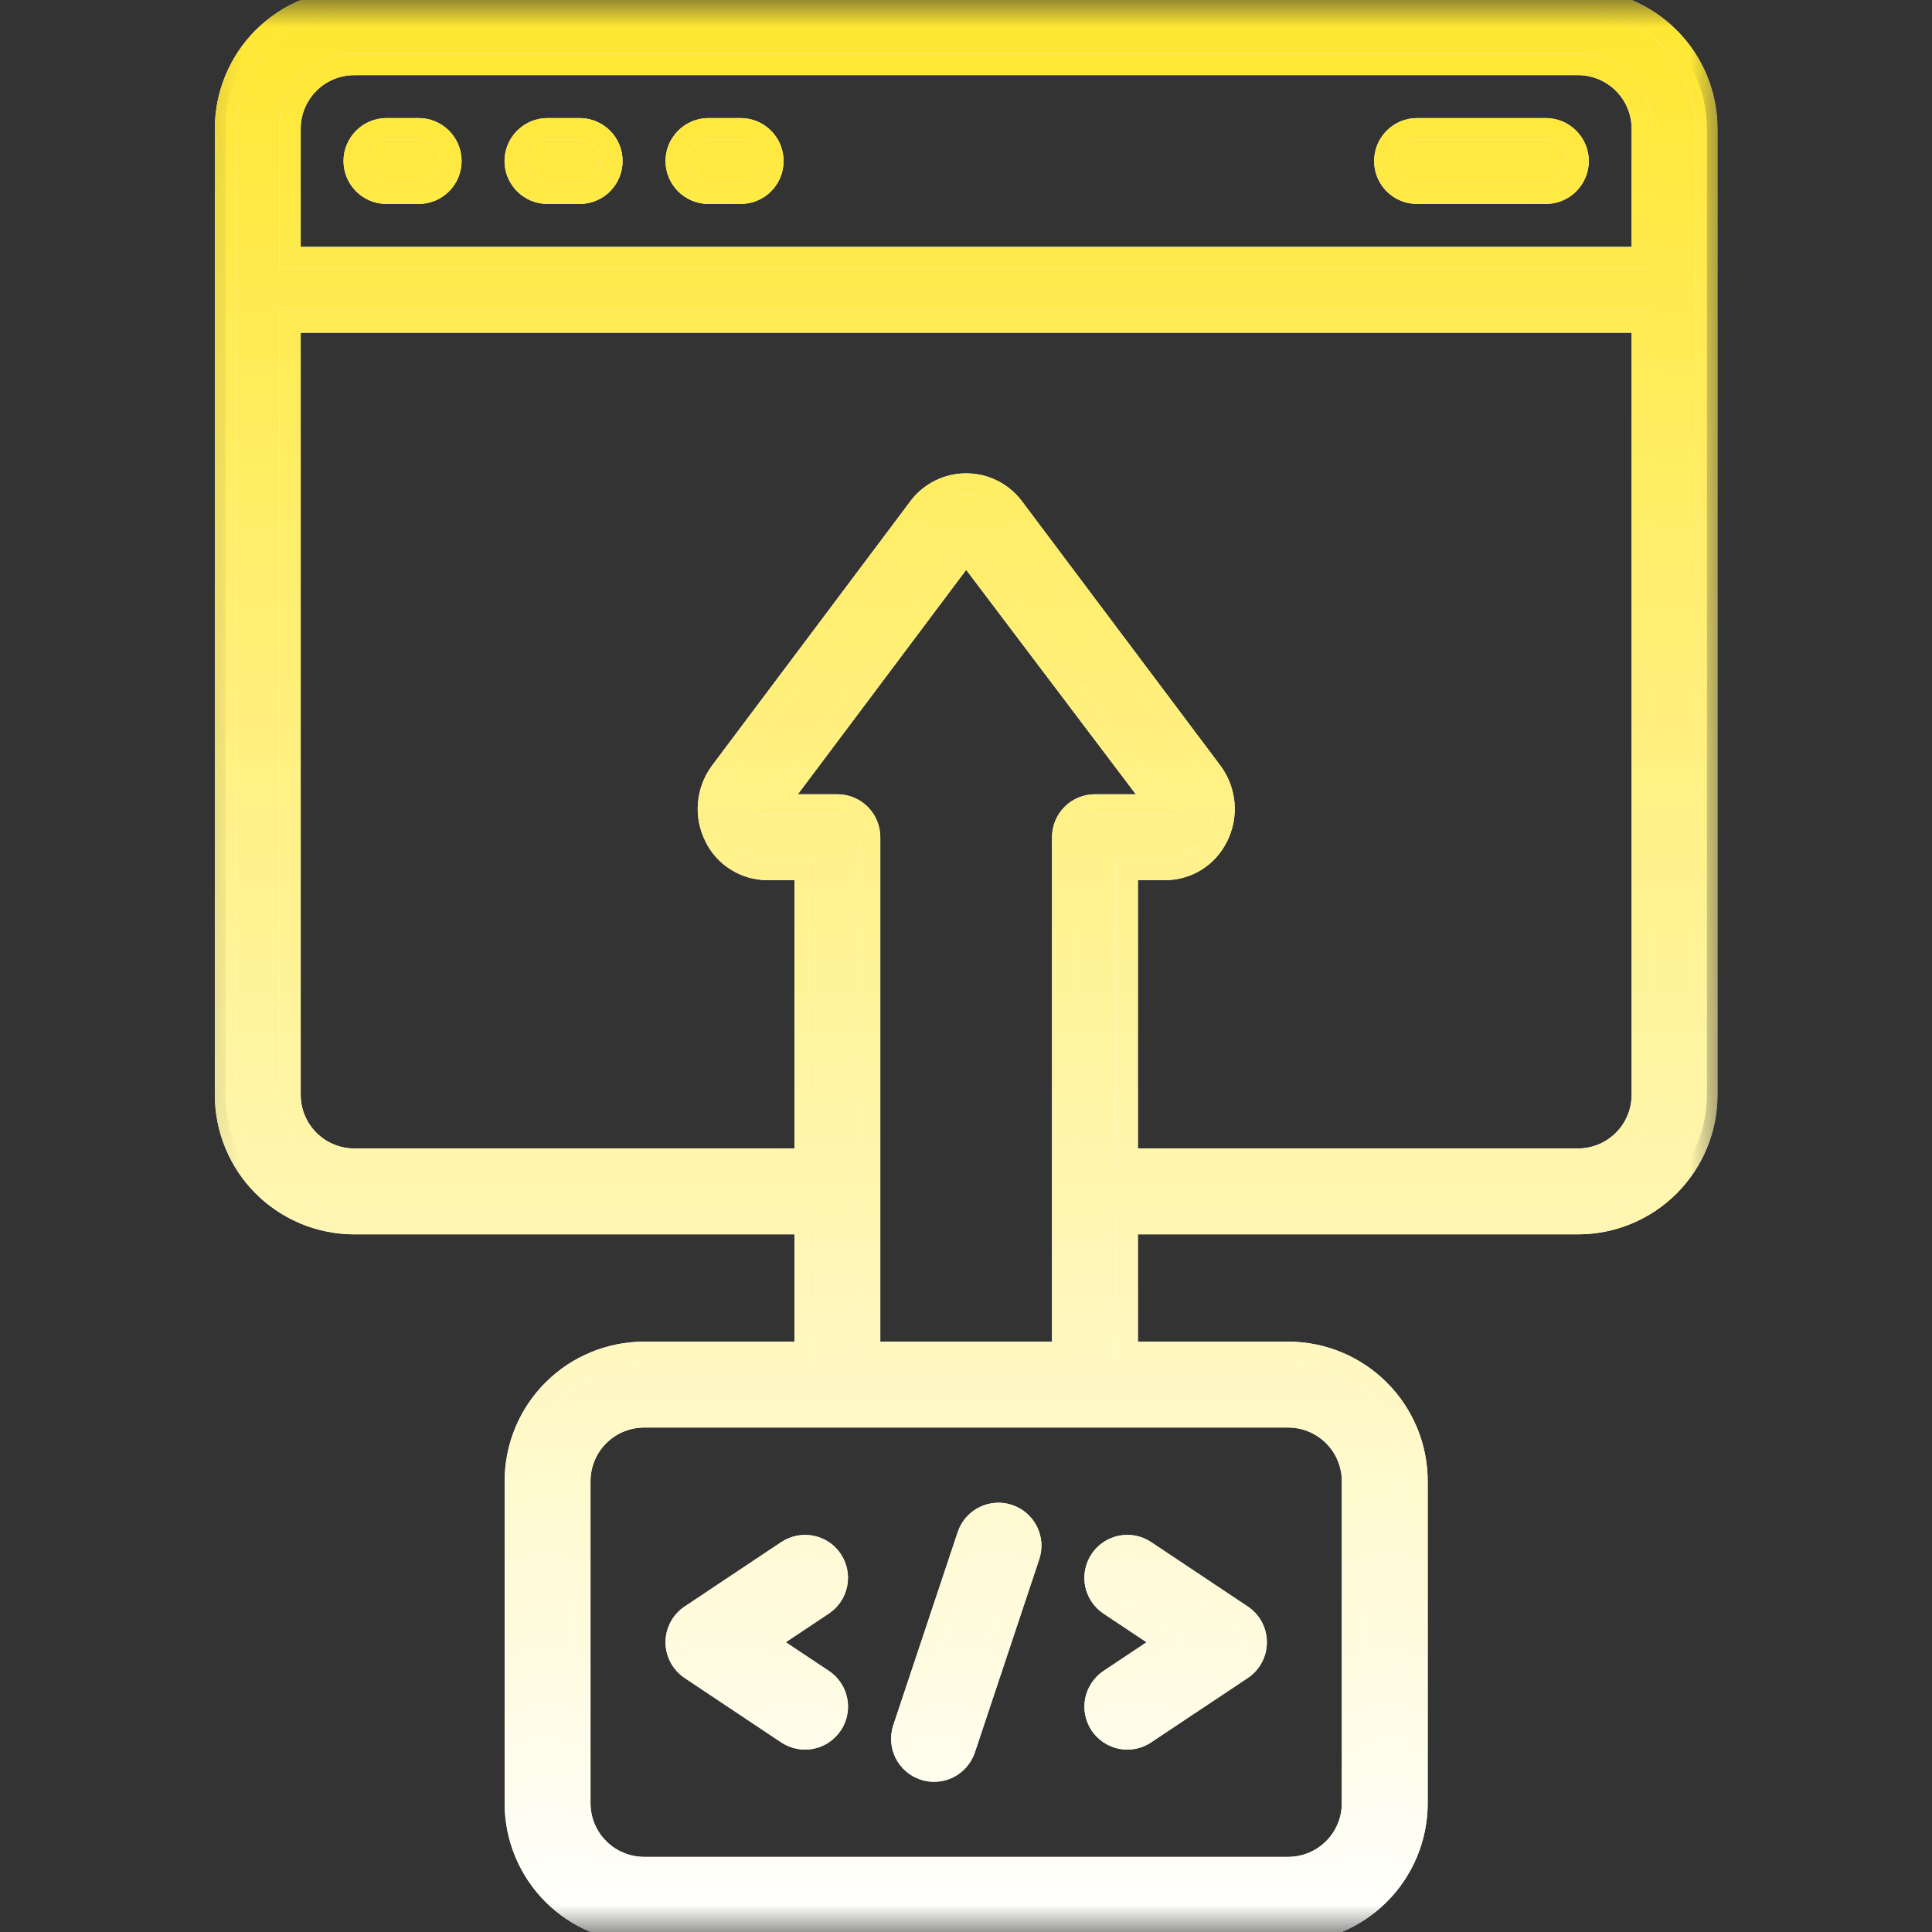
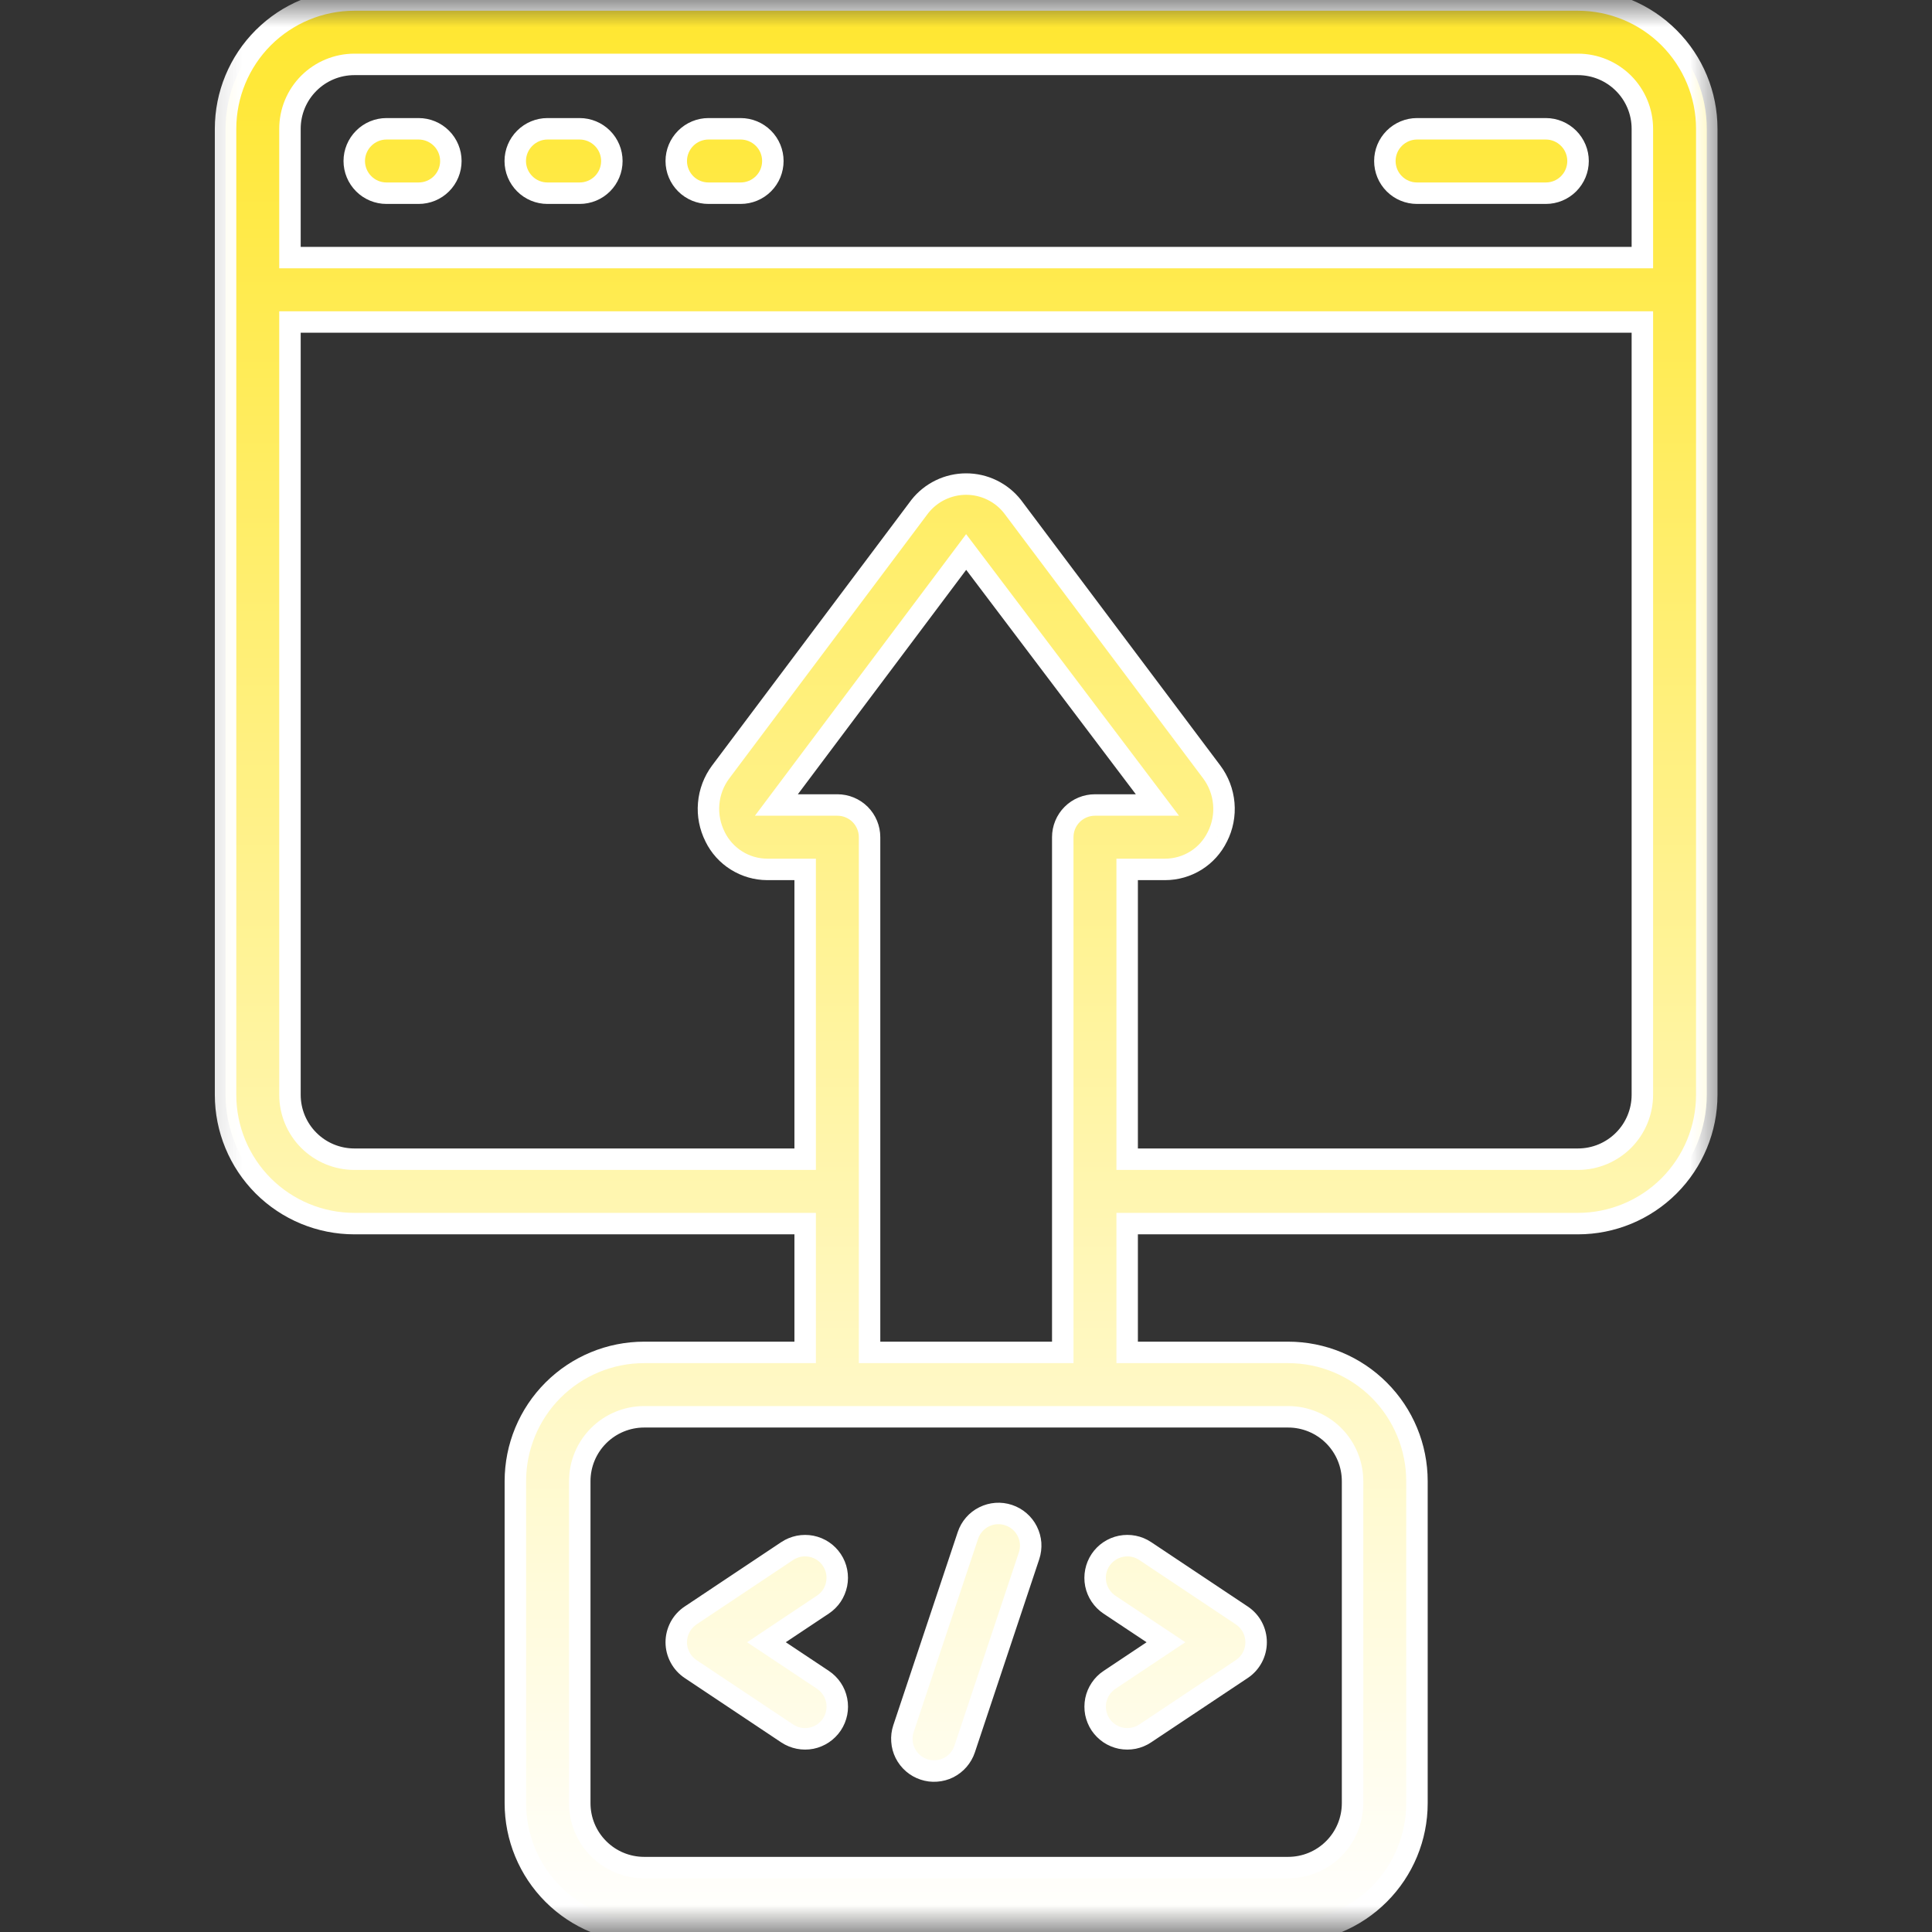
<svg xmlns="http://www.w3.org/2000/svg" width="36" height="36" viewBox="0 0 36 36" fill="none">
  <rect x="0" y="0" width="36" height="36" fill="#333333" stroke="none" />
  <g clip-path="url(#clip0_643_168)">
    <mask id="mask0_643_168" style="mask-type:luminance" maskUnits="userSpaceOnUse" x="0" y="0" width="36" height="36">
      <path d="M36 0H0V36H36V0Z" fill="white" />
    </mask>
    <g mask="url(#mask0_643_168)">
-       <path fill-rule="evenodd" clip-rule="evenodd" d="M31.1 22.097C30.65 22.547 30.04 22.8 29.403 22.8H21.003V25.2H24.003C24.64 25.2 25.25 25.453 25.7 25.903C26.15 26.353 26.403 26.963 26.403 27.6V33.6C26.403 34.236 26.15 34.847 25.7 35.297C25.25 35.747 24.64 36 24.003 36H12.003C11.367 36 10.756 35.747 10.306 35.297C9.856 34.847 9.603 34.236 9.603 33.6V27.6C9.603 26.963 9.856 26.353 10.306 25.903C10.756 25.453 11.367 25.2 12.003 25.2H15.003V22.8H6.603C5.967 22.8 5.356 22.547 4.906 22.097C4.456 21.647 4.203 21.037 4.203 20.4V2.4C4.203 1.763 4.456 1.153 4.906 0.703C5.356 0.253 5.967 0 6.603 0H29.403C30.04 0 30.65 0.253 31.1 0.703C31.55 1.153 31.803 1.763 31.803 2.4V20.4C31.803 21.037 31.55 21.647 31.1 22.097ZM29.403 1.2H6.603C6.285 1.2 5.98 1.326 5.755 1.551C5.53 1.777 5.403 2.082 5.403 2.4V4.8H30.603V2.4C30.603 2.082 30.477 1.777 30.252 1.551C30.027 1.326 29.721 1.2 29.403 1.2ZM5.755 21.248C5.98 21.474 6.285 21.6 6.603 21.6H15.003V16.2H14.295C14.093 16.199 13.896 16.142 13.724 16.035C13.553 15.928 13.415 15.775 13.326 15.594C13.229 15.403 13.187 15.188 13.205 14.975C13.223 14.761 13.301 14.557 13.429 14.385L17.14 9.438C17.243 9.308 17.374 9.202 17.523 9.13C17.673 9.057 17.837 9.02 18.003 9.02C18.169 9.02 18.333 9.057 18.483 9.13C18.632 9.202 18.764 9.308 18.866 9.438L22.578 14.383C22.707 14.555 22.785 14.759 22.804 14.973C22.822 15.187 22.78 15.402 22.683 15.594C22.594 15.776 22.455 15.929 22.284 16.036C22.112 16.143 21.913 16.2 21.711 16.2H21.003V21.6H29.403C29.721 21.6 30.027 21.474 30.252 21.248C30.477 21.023 30.603 20.718 30.603 20.4V6H5.403V20.4C5.403 20.718 5.53 21.023 5.755 21.248ZM25.203 33.6V27.6C25.203 27.282 25.077 26.977 24.852 26.752C24.627 26.526 24.321 26.4 24.003 26.4H12.003C11.685 26.4 11.38 26.526 11.155 26.752C10.93 26.977 10.803 27.282 10.803 27.6V33.6C10.803 33.918 10.93 34.224 11.155 34.449C11.38 34.674 11.685 34.8 12.003 34.8H24.003C24.321 34.8 24.627 34.674 24.852 34.449C25.077 34.224 25.203 33.918 25.203 33.6ZM16.027 15.176C16.14 15.288 16.203 15.441 16.203 15.6V25.2H19.803V15.6C19.803 15.441 19.866 15.288 19.979 15.176C20.091 15.063 20.244 15 20.403 15H21.567L18.003 10.286L14.467 15H15.603C15.762 15 15.915 15.063 16.027 15.176ZM15.335 28.902C15.401 28.946 15.457 29.002 15.501 29.068C15.545 29.134 15.575 29.207 15.59 29.285C15.605 29.362 15.605 29.442 15.589 29.519C15.574 29.596 15.543 29.669 15.499 29.735C15.455 29.8 15.399 29.857 15.333 29.9L14.282 30.601L15.335 31.302C15.467 31.39 15.559 31.527 15.59 31.683C15.621 31.839 15.589 32.002 15.501 32.134C15.413 32.266 15.275 32.358 15.119 32.389C14.963 32.42 14.801 32.388 14.669 32.3L12.869 31.1C12.787 31.045 12.719 30.971 12.672 30.884C12.626 30.797 12.602 30.7 12.602 30.601C12.602 30.502 12.626 30.405 12.672 30.318C12.719 30.231 12.787 30.157 12.869 30.102L14.669 28.902C14.734 28.858 14.808 28.828 14.885 28.812C14.962 28.797 15.042 28.797 15.119 28.812C15.197 28.828 15.27 28.858 15.335 28.902ZM20.507 32.134C20.551 32.199 20.607 32.256 20.673 32.3C20.738 32.343 20.811 32.374 20.889 32.389C20.966 32.405 21.046 32.405 21.123 32.389C21.2 32.374 21.274 32.344 21.339 32.3L23.139 31.1C23.221 31.045 23.289 30.971 23.335 30.884C23.382 30.797 23.407 30.7 23.407 30.601C23.407 30.502 23.382 30.405 23.335 30.318C23.289 30.231 23.221 30.157 23.139 30.102L21.339 28.902C21.207 28.813 21.045 28.781 20.889 28.812C20.733 28.844 20.595 28.936 20.507 29.068C20.419 29.2 20.387 29.362 20.418 29.518C20.449 29.674 20.541 29.812 20.673 29.9L21.726 30.601L20.675 31.302C20.609 31.345 20.553 31.401 20.509 31.467C20.465 31.532 20.434 31.606 20.419 31.683C20.403 31.76 20.403 31.84 20.418 31.917C20.433 31.995 20.463 32.068 20.507 32.134ZM18.336 28.265C18.478 28.193 18.643 28.182 18.794 28.232C18.869 28.256 18.938 28.296 18.998 28.347C19.057 28.399 19.106 28.462 19.142 28.532C19.177 28.602 19.198 28.679 19.204 28.758C19.21 28.836 19.2 28.915 19.175 28.99L17.975 32.59C17.951 32.665 17.911 32.734 17.859 32.794C17.808 32.853 17.745 32.902 17.674 32.938C17.604 32.973 17.527 32.994 17.448 33C17.37 33.005 17.291 32.995 17.216 32.971C17.141 32.946 17.072 32.906 17.012 32.855C16.953 32.803 16.904 32.74 16.868 32.67C16.833 32.599 16.812 32.522 16.806 32.444C16.801 32.365 16.811 32.286 16.835 32.211L18.035 28.611C18.086 28.46 18.194 28.336 18.336 28.265ZM7.202 3.6H7.802C7.961 3.6 8.113 3.537 8.226 3.425C8.338 3.312 8.402 3.16 8.402 3C8.402 2.841 8.338 2.689 8.226 2.576C8.113 2.464 7.961 2.4 7.802 2.4H7.202C7.042 2.4 6.89 2.464 6.777 2.576C6.665 2.689 6.602 2.841 6.602 3C6.602 3.16 6.665 3.312 6.777 3.425C6.89 3.537 7.042 3.6 7.202 3.6ZM10.802 3.6H10.202C10.042 3.6 9.89 3.537 9.777 3.425C9.665 3.312 9.602 3.16 9.602 3C9.602 2.841 9.665 2.689 9.777 2.576C9.89 2.464 10.042 2.4 10.202 2.4H10.802C10.961 2.4 11.113 2.464 11.226 2.576C11.338 2.689 11.402 2.841 11.402 3C11.402 3.16 11.338 3.312 11.226 3.425C11.113 3.537 10.961 3.6 10.802 3.6ZM13.202 3.6H13.802C13.961 3.6 14.113 3.537 14.226 3.425C14.338 3.312 14.402 3.16 14.402 3C14.402 2.841 14.338 2.689 14.226 2.576C14.113 2.464 13.961 2.4 13.802 2.4H13.202C13.042 2.4 12.89 2.464 12.777 2.576C12.665 2.689 12.602 2.841 12.602 3C12.602 3.16 12.665 3.312 12.777 3.425C12.89 3.537 13.042 3.6 13.202 3.6ZM28.805 3.6H26.405C26.246 3.6 26.093 3.537 25.98 3.425C25.868 3.312 25.805 3.16 25.805 3C25.805 2.841 25.868 2.689 25.98 2.576C26.093 2.464 26.246 2.4 26.405 2.4H28.805C28.964 2.4 29.116 2.464 29.229 2.576C29.341 2.689 29.405 2.841 29.405 3C29.405 3.16 29.341 3.312 29.229 3.425C29.116 3.537 28.964 3.6 28.805 3.6Z" fill="white" />
      <path fill-rule="evenodd" clip-rule="evenodd" d="M31.1 22.097C30.65 22.547 30.04 22.8 29.403 22.8H21.003V25.2H24.003C24.64 25.2 25.25 25.453 25.7 25.903C26.15 26.353 26.403 26.963 26.403 27.6V33.6C26.403 34.236 26.15 34.847 25.7 35.297C25.25 35.747 24.64 36 24.003 36H12.003C11.367 36 10.756 35.747 10.306 35.297C9.856 34.847 9.603 34.236 9.603 33.6V27.6C9.603 26.963 9.856 26.353 10.306 25.903C10.756 25.453 11.367 25.2 12.003 25.2H15.003V22.8H6.603C5.967 22.8 5.356 22.547 4.906 22.097C4.456 21.647 4.203 21.037 4.203 20.4V2.4C4.203 1.763 4.456 1.153 4.906 0.703C5.356 0.253 5.967 0 6.603 0H29.403C30.04 0 30.65 0.253 31.1 0.703C31.55 1.153 31.803 1.763 31.803 2.4V20.4C31.803 21.037 31.55 21.647 31.1 22.097ZM29.403 1.2H6.603C6.285 1.2 5.98 1.326 5.755 1.551C5.53 1.777 5.403 2.082 5.403 2.4V4.8H30.603V2.4C30.603 2.082 30.477 1.777 30.252 1.551C30.027 1.326 29.721 1.2 29.403 1.2ZM5.755 21.248C5.98 21.474 6.285 21.6 6.603 21.6H15.003V16.2H14.295C14.093 16.199 13.896 16.142 13.724 16.035C13.553 15.928 13.415 15.775 13.326 15.594C13.229 15.403 13.187 15.188 13.205 14.975C13.223 14.761 13.301 14.557 13.429 14.385L17.14 9.438C17.243 9.308 17.374 9.202 17.523 9.13C17.673 9.057 17.837 9.02 18.003 9.02C18.169 9.02 18.333 9.057 18.483 9.13C18.632 9.202 18.764 9.308 18.866 9.438L22.578 14.383C22.707 14.555 22.785 14.759 22.804 14.973C22.822 15.187 22.78 15.402 22.683 15.594C22.594 15.776 22.455 15.929 22.284 16.036C22.112 16.143 21.913 16.2 21.711 16.2H21.003V21.6H29.403C29.721 21.6 30.027 21.474 30.252 21.248C30.477 21.023 30.603 20.718 30.603 20.4V6H5.403V20.4C5.403 20.718 5.53 21.023 5.755 21.248ZM25.203 33.6V27.6C25.203 27.282 25.077 26.977 24.852 26.752C24.627 26.526 24.321 26.4 24.003 26.4H12.003C11.685 26.4 11.38 26.526 11.155 26.752C10.93 26.977 10.803 27.282 10.803 27.6V33.6C10.803 33.918 10.93 34.224 11.155 34.449C11.38 34.674 11.685 34.8 12.003 34.8H24.003C24.321 34.8 24.627 34.674 24.852 34.449C25.077 34.224 25.203 33.918 25.203 33.6ZM16.027 15.176C16.14 15.288 16.203 15.441 16.203 15.6V25.2H19.803V15.6C19.803 15.441 19.866 15.288 19.979 15.176C20.091 15.063 20.244 15 20.403 15H21.567L18.003 10.286L14.467 15H15.603C15.762 15 15.915 15.063 16.027 15.176ZM15.335 28.902C15.401 28.946 15.457 29.002 15.501 29.068C15.545 29.134 15.575 29.207 15.59 29.285C15.605 29.362 15.605 29.442 15.589 29.519C15.574 29.596 15.543 29.669 15.499 29.735C15.455 29.8 15.399 29.857 15.333 29.9L14.282 30.601L15.335 31.302C15.467 31.39 15.559 31.527 15.59 31.683C15.621 31.839 15.589 32.002 15.501 32.134C15.413 32.266 15.275 32.358 15.119 32.389C14.963 32.42 14.801 32.388 14.669 32.3L12.869 31.1C12.787 31.045 12.719 30.971 12.672 30.884C12.626 30.797 12.602 30.7 12.602 30.601C12.602 30.502 12.626 30.405 12.672 30.318C12.719 30.231 12.787 30.157 12.869 30.102L14.669 28.902C14.734 28.858 14.808 28.828 14.885 28.812C14.962 28.797 15.042 28.797 15.119 28.812C15.197 28.828 15.27 28.858 15.335 28.902ZM20.507 32.134C20.551 32.199 20.607 32.256 20.673 32.3C20.738 32.343 20.811 32.374 20.889 32.389C20.966 32.405 21.046 32.405 21.123 32.389C21.2 32.374 21.274 32.344 21.339 32.3L23.139 31.1C23.221 31.045 23.289 30.971 23.335 30.884C23.382 30.797 23.407 30.7 23.407 30.601C23.407 30.502 23.382 30.405 23.335 30.318C23.289 30.231 23.221 30.157 23.139 30.102L21.339 28.902C21.207 28.813 21.045 28.781 20.889 28.812C20.733 28.844 20.595 28.936 20.507 29.068C20.419 29.2 20.387 29.362 20.418 29.518C20.449 29.674 20.541 29.812 20.673 29.9L21.726 30.601L20.675 31.302C20.609 31.345 20.553 31.401 20.509 31.467C20.465 31.532 20.434 31.606 20.419 31.683C20.403 31.76 20.403 31.84 20.418 31.917C20.433 31.995 20.463 32.068 20.507 32.134ZM18.336 28.265C18.478 28.193 18.643 28.182 18.794 28.232C18.869 28.256 18.938 28.296 18.998 28.347C19.057 28.399 19.106 28.462 19.142 28.532C19.177 28.602 19.198 28.679 19.204 28.758C19.21 28.836 19.2 28.915 19.175 28.99L17.975 32.59C17.951 32.665 17.911 32.734 17.859 32.794C17.808 32.853 17.745 32.902 17.674 32.938C17.604 32.973 17.527 32.994 17.448 33C17.37 33.005 17.291 32.995 17.216 32.971C17.141 32.946 17.072 32.906 17.012 32.855C16.953 32.803 16.904 32.74 16.868 32.67C16.833 32.599 16.812 32.522 16.806 32.444C16.801 32.365 16.811 32.286 16.835 32.211L18.035 28.611C18.086 28.46 18.194 28.336 18.336 28.265ZM7.202 3.6H7.802C7.961 3.6 8.113 3.537 8.226 3.425C8.338 3.312 8.402 3.16 8.402 3C8.402 2.841 8.338 2.689 8.226 2.576C8.113 2.464 7.961 2.4 7.802 2.4H7.202C7.042 2.4 6.89 2.464 6.777 2.576C6.665 2.689 6.602 2.841 6.602 3C6.602 3.16 6.665 3.312 6.777 3.425C6.89 3.537 7.042 3.6 7.202 3.6ZM10.802 3.6H10.202C10.042 3.6 9.89 3.537 9.777 3.425C9.665 3.312 9.602 3.16 9.602 3C9.602 2.841 9.665 2.689 9.777 2.576C9.89 2.464 10.042 2.4 10.202 2.4H10.802C10.961 2.4 11.113 2.464 11.226 2.576C11.338 2.689 11.402 2.841 11.402 3C11.402 3.16 11.338 3.312 11.226 3.425C11.113 3.537 10.961 3.6 10.802 3.6ZM13.202 3.6H13.802C13.961 3.6 14.113 3.537 14.226 3.425C14.338 3.312 14.402 3.16 14.402 3C14.402 2.841 14.338 2.689 14.226 2.576C14.113 2.464 13.961 2.4 13.802 2.4H13.202C13.042 2.4 12.89 2.464 12.777 2.576C12.665 2.689 12.602 2.841 12.602 3C12.602 3.16 12.665 3.312 12.777 3.425C12.89 3.537 13.042 3.6 13.202 3.6ZM28.805 3.6H26.405C26.246 3.6 26.093 3.537 25.98 3.425C25.868 3.312 25.805 3.16 25.805 3C25.805 2.841 25.868 2.689 25.98 2.576C26.093 2.464 26.246 2.4 26.405 2.4H28.805C28.964 2.4 29.116 2.464 29.229 2.576C29.341 2.689 29.405 2.841 29.405 3C29.405 3.16 29.341 3.312 29.229 3.425C29.116 3.537 28.964 3.6 28.805 3.6Z" fill="url(#paint0_linear_643_168)" />
      <mask id="mask1_643_168" style="mask-type:luminance" maskUnits="userSpaceOnUse" x="3" y="-1" width="30" height="38">
        <path d="M32.203 -1H3.203V37H32.203V-1Z" fill="white" />
        <path fill-rule="evenodd" clip-rule="evenodd" d="M31.1 22.097C30.65 22.547 30.04 22.8 29.403 22.8H21.003V25.2H24.003C24.64 25.2 25.25 25.453 25.7 25.903C26.15 26.353 26.403 26.963 26.403 27.6V33.6C26.403 34.236 26.15 34.847 25.7 35.297C25.25 35.747 24.64 36 24.003 36H12.003C11.367 36 10.756 35.747 10.306 35.297C9.856 34.847 9.603 34.236 9.603 33.6V27.6C9.603 26.963 9.856 26.353 10.306 25.903C10.756 25.453 11.367 25.2 12.003 25.2H15.003V22.8H6.603C5.967 22.8 5.356 22.547 4.906 22.097C4.456 21.647 4.203 21.037 4.203 20.4V2.4C4.203 1.763 4.456 1.153 4.906 0.703C5.356 0.253 5.967 0 6.603 0H29.403C30.04 0 30.65 0.253 31.1 0.703C31.55 1.153 31.803 1.763 31.803 2.4V20.4C31.803 21.037 31.55 21.647 31.1 22.097ZM29.403 1.2H6.603C6.285 1.2 5.98 1.326 5.755 1.551C5.53 1.777 5.403 2.082 5.403 2.4V4.8H30.603V2.4C30.603 2.082 30.477 1.777 30.252 1.551C30.027 1.326 29.721 1.2 29.403 1.2ZM5.755 21.248C5.98 21.474 6.285 21.6 6.603 21.6H15.003V16.2H14.295C14.093 16.199 13.896 16.142 13.724 16.035C13.553 15.928 13.415 15.775 13.326 15.594C13.229 15.403 13.187 15.188 13.205 14.975C13.223 14.761 13.301 14.557 13.429 14.385L17.14 9.438C17.243 9.308 17.374 9.202 17.523 9.13C17.673 9.057 17.837 9.02 18.003 9.02C18.169 9.02 18.333 9.057 18.483 9.13C18.632 9.202 18.764 9.308 18.866 9.438L22.578 14.383C22.707 14.555 22.785 14.759 22.804 14.973C22.822 15.187 22.78 15.402 22.683 15.594C22.594 15.776 22.455 15.929 22.284 16.036C22.112 16.143 21.913 16.2 21.711 16.2H21.003V21.6H29.403C29.721 21.6 30.027 21.474 30.252 21.248C30.477 21.023 30.603 20.718 30.603 20.4V6H5.403V20.4C5.403 20.718 5.53 21.023 5.755 21.248ZM25.203 33.6V27.6C25.203 27.282 25.077 26.977 24.852 26.752C24.627 26.526 24.321 26.4 24.003 26.4H12.003C11.685 26.4 11.38 26.526 11.155 26.752C10.93 26.977 10.803 27.282 10.803 27.6V33.6C10.803 33.918 10.93 34.224 11.155 34.449C11.38 34.674 11.685 34.8 12.003 34.8H24.003C24.321 34.8 24.627 34.674 24.852 34.449C25.077 34.224 25.203 33.918 25.203 33.6ZM16.027 15.176C16.14 15.288 16.203 15.441 16.203 15.6V25.2H19.803V15.6C19.803 15.441 19.866 15.288 19.979 15.176C20.091 15.063 20.244 15 20.403 15H21.567L18.003 10.286L14.467 15H15.603C15.762 15 15.915 15.063 16.027 15.176ZM15.335 28.902C15.401 28.946 15.457 29.002 15.501 29.068C15.545 29.134 15.575 29.207 15.59 29.285C15.605 29.362 15.605 29.442 15.589 29.519C15.574 29.596 15.543 29.669 15.499 29.735C15.455 29.8 15.399 29.857 15.333 29.9L14.282 30.601L15.335 31.302C15.467 31.39 15.559 31.527 15.59 31.683C15.621 31.839 15.589 32.002 15.501 32.134C15.413 32.266 15.275 32.358 15.119 32.389C14.963 32.42 14.801 32.388 14.669 32.3L12.869 31.1C12.787 31.045 12.719 30.971 12.672 30.884C12.626 30.797 12.602 30.7 12.602 30.601C12.602 30.502 12.626 30.405 12.672 30.318C12.719 30.231 12.787 30.157 12.869 30.102L14.669 28.902C14.734 28.858 14.808 28.828 14.885 28.812C14.962 28.797 15.042 28.797 15.119 28.812C15.197 28.828 15.27 28.858 15.335 28.902ZM20.507 32.134C20.551 32.199 20.607 32.256 20.673 32.3C20.738 32.343 20.811 32.374 20.889 32.389C20.966 32.405 21.046 32.405 21.123 32.389C21.2 32.374 21.274 32.344 21.339 32.3L23.139 31.1C23.221 31.045 23.289 30.971 23.335 30.884C23.382 30.797 23.407 30.7 23.407 30.601C23.407 30.502 23.382 30.405 23.335 30.318C23.289 30.231 23.221 30.157 23.139 30.102L21.339 28.902C21.207 28.813 21.045 28.781 20.889 28.812C20.733 28.844 20.595 28.936 20.507 29.068C20.419 29.2 20.387 29.362 20.418 29.518C20.449 29.674 20.541 29.812 20.673 29.9L21.726 30.601L20.675 31.302C20.609 31.345 20.553 31.401 20.509 31.467C20.465 31.532 20.434 31.606 20.419 31.683C20.403 31.76 20.403 31.84 20.418 31.917C20.433 31.995 20.463 32.068 20.507 32.134ZM18.336 28.265C18.478 28.193 18.643 28.182 18.794 28.232C18.869 28.256 18.938 28.296 18.998 28.347C19.057 28.399 19.106 28.462 19.142 28.532C19.177 28.602 19.198 28.679 19.204 28.758C19.21 28.836 19.2 28.915 19.175 28.99L17.975 32.59C17.951 32.665 17.911 32.734 17.859 32.794C17.808 32.853 17.745 32.902 17.674 32.938C17.604 32.973 17.527 32.994 17.448 33C17.37 33.005 17.291 32.995 17.216 32.971C17.141 32.946 17.072 32.906 17.012 32.855C16.953 32.803 16.904 32.74 16.868 32.67C16.833 32.599 16.812 32.522 16.806 32.444C16.801 32.365 16.811 32.286 16.835 32.211L18.035 28.611C18.086 28.46 18.194 28.336 18.336 28.265ZM7.202 3.6H7.802C7.961 3.6 8.113 3.537 8.226 3.425C8.338 3.312 8.402 3.16 8.402 3C8.402 2.841 8.338 2.689 8.226 2.576C8.113 2.464 7.961 2.4 7.802 2.4H7.202C7.042 2.4 6.89 2.464 6.777 2.576C6.665 2.689 6.602 2.841 6.602 3C6.602 3.16 6.665 3.312 6.777 3.425C6.89 3.537 7.042 3.6 7.202 3.6ZM10.802 3.6H10.202C10.042 3.6 9.89 3.537 9.777 3.425C9.665 3.312 9.602 3.16 9.602 3C9.602 2.841 9.665 2.689 9.777 2.576C9.89 2.464 10.042 2.4 10.202 2.4H10.802C10.961 2.4 11.113 2.464 11.226 2.576C11.338 2.689 11.402 2.841 11.402 3C11.402 3.16 11.338 3.312 11.226 3.425C11.113 3.537 10.961 3.6 10.802 3.6ZM13.202 3.6H13.802C13.961 3.6 14.113 3.537 14.226 3.425C14.338 3.312 14.402 3.16 14.402 3C14.402 2.841 14.338 2.689 14.226 2.576C14.113 2.464 13.961 2.4 13.802 2.4H13.202C13.042 2.4 12.89 2.464 12.777 2.576C12.665 2.689 12.602 2.841 12.602 3C12.602 3.16 12.665 3.312 12.777 3.425C12.89 3.537 13.042 3.6 13.202 3.6ZM28.805 3.6H26.405C26.246 3.6 26.093 3.537 25.98 3.425C25.868 3.312 25.805 3.16 25.805 3C25.805 2.841 25.868 2.689 25.98 2.576C26.093 2.464 26.246 2.4 26.405 2.4H28.805C28.964 2.4 29.116 2.464 29.229 2.576C29.341 2.689 29.405 2.841 29.405 3C29.405 3.16 29.341 3.312 29.229 3.425C29.116 3.537 28.964 3.6 28.805 3.6Z" fill="black" />
      </mask>
      <g mask="url(#mask1_643_168)">
        <path d="M21.003 22.8V22.6H20.803V22.8H21.003ZM21.003 25.2H20.803V25.4H21.003V25.2ZM15.003 25.2V25.4H15.203V25.2H15.003ZM15.003 22.8H15.203V22.6H15.003V22.8ZM5.403 4.8H5.203V5H5.403V4.8ZM30.603 4.8V5H30.803V4.8H30.603ZM15.003 21.6V21.8H15.203V21.6H15.003ZM15.003 16.2H15.203V16H15.003V16.2ZM13.326 15.594L13.505 15.506L13.504 15.503L13.326 15.594ZM17.14 9.438L16.983 9.314L16.98 9.318L17.14 9.438ZM18.866 9.438L19.026 9.318L19.023 9.314L18.866 9.438ZM22.683 15.594L22.505 15.503L22.503 15.506L22.683 15.594ZM21.003 16.2V16H20.803V16.2H21.003ZM21.003 21.6H20.803V21.8H21.003V21.6ZM30.603 6H30.803V5.8H30.603V6ZM5.403 6V5.8H5.203V6H5.403ZM16.203 25.2H16.003V25.4H16.203V25.2ZM19.803 25.2V25.4H20.003V25.2H19.803ZM21.567 15V15.2H21.969L21.727 14.879L21.567 15ZM18.003 10.286L18.163 10.165L18.002 9.953L17.843 10.166L18.003 10.286ZM14.467 15L14.307 14.88L14.067 15.2H14.467V15ZM14.281 30.601L14.171 30.434L13.921 30.601L14.171 30.767L14.281 30.601ZM21.726 30.601L21.837 30.767L22.087 30.601L21.837 30.434L21.726 30.601ZM29.403 23C30.093 23 30.754 22.726 31.241 22.239L30.959 21.956C30.546 22.368 29.986 22.6 29.403 22.6V23ZM21.003 23H29.403V22.6H21.003V23ZM21.203 25.2V22.8H20.803V25.2H21.203ZM24.003 25H21.003V25.4H24.003V25ZM25.841 25.762C25.354 25.274 24.692 25 24.003 25V25.4C24.586 25.4 25.146 25.632 25.559 26.044L25.841 25.762ZM26.603 27.6C26.603 26.91 26.329 26.249 25.841 25.762L25.559 26.044C25.971 26.457 26.203 27.017 26.203 27.6H26.603ZM26.603 33.6V27.6H26.203V33.6H26.603ZM25.841 35.438C26.329 34.951 26.603 34.29 26.603 33.6H26.203C26.203 34.184 25.971 34.743 25.559 35.156L25.841 35.438ZM24.003 36.2C24.692 36.2 25.354 35.926 25.841 35.438L25.559 35.156C25.146 35.568 24.586 35.8 24.003 35.8V36.2ZM12.003 36.2H24.003V35.8H12.003V36.2ZM10.164 35.438C10.652 35.926 11.313 36.2 12.003 36.2V35.8C11.419 35.8 10.86 35.568 10.447 35.156L10.164 35.438ZM9.403 33.6C9.403 34.29 9.677 34.951 10.164 35.438L10.447 35.156C10.035 34.743 9.803 34.184 9.803 33.6H9.403ZM9.403 27.6V33.6H9.803V27.6H9.403ZM10.164 25.762C9.677 26.249 9.403 26.91 9.403 27.6H9.803C9.803 27.017 10.035 26.457 10.447 26.044L10.164 25.762ZM12.003 25C11.313 25 10.652 25.274 10.164 25.762L10.447 26.044C10.86 25.632 11.419 25.4 12.003 25.4V25ZM15.003 25H12.003V25.4H15.003V25ZM14.803 22.8V25.2H15.203V22.8H14.803ZM6.603 23H15.003V22.6H6.603V23ZM4.764 22.239C5.252 22.726 5.913 23 6.603 23V22.6C6.019 22.6 5.46 22.368 5.047 21.956L4.764 22.239ZM4.003 20.4C4.003 21.09 4.277 21.751 4.764 22.239L5.047 21.956C4.635 21.543 4.403 20.983 4.403 20.4H4.003ZM4.003 2.4V20.4H4.403V2.4H4.003ZM4.764 0.562C4.277 1.049 4.003 1.71 4.003 2.4H4.403C4.403 1.817 4.635 1.257 5.047 0.844L4.764 0.562ZM6.603 -0.2C5.913 -0.2 5.252 0.074 4.764 0.562L5.047 0.844C5.46 0.432 6.019 0.2 6.603 0.2V-0.2ZM29.403 -0.2H6.603V0.2H29.403V-0.2ZM31.241 0.562C30.754 0.074 30.093 -0.2 29.403 -0.2V0.2C29.986 0.2 30.546 0.432 30.959 0.844L31.241 0.562ZM32.003 2.4C32.003 1.71 31.729 1.049 31.241 0.562L30.959 0.844C31.371 1.257 31.603 1.817 31.603 2.4H32.003ZM32.003 20.4V2.4H31.603V20.4H32.003ZM31.241 22.239C31.729 21.751 32.003 21.09 32.003 20.4H31.603C31.603 20.983 31.371 21.543 30.959 21.956L31.241 22.239ZM6.603 1.4H29.403V1H6.603V1.4ZM5.896 1.693C6.083 1.505 6.338 1.4 6.603 1.4V1C6.232 1 5.876 1.148 5.613 1.41L5.896 1.693ZM5.603 2.4C5.603 2.135 5.708 1.88 5.896 1.693L5.613 1.41C5.35 1.673 5.203 2.029 5.203 2.4H5.603ZM5.603 4.8V2.4H5.203V4.8H5.603ZM30.603 4.6H5.403V5H30.603V4.6ZM30.403 2.4V4.8H30.803V2.4H30.403ZM30.11 1.693C30.298 1.88 30.403 2.135 30.403 2.4H30.803C30.803 2.029 30.655 1.673 30.393 1.41L30.11 1.693ZM29.403 1.4C29.668 1.4 29.922 1.505 30.11 1.693L30.393 1.41C30.13 1.148 29.774 1 29.403 1V1.4ZM6.603 21.4C6.338 21.4 6.083 21.295 5.896 21.107L5.613 21.39C5.876 21.652 6.232 21.8 6.603 21.8V21.4ZM15.003 21.4H6.603V21.8H15.003V21.4ZM14.803 16.2V21.6H15.203V16.2H14.803ZM14.294 16.4H15.003V16H14.295L14.294 16.4ZM13.618 16.204C13.821 16.331 14.055 16.399 14.294 16.4L14.295 16C14.13 15.999 13.97 15.953 13.83 15.865L13.618 16.204ZM13.146 15.682C13.252 15.897 13.415 16.078 13.618 16.204L13.83 15.865C13.691 15.778 13.578 15.653 13.505 15.506L13.146 15.682ZM13.006 14.958C12.984 15.209 13.034 15.46 13.148 15.685L13.504 15.503C13.424 15.345 13.389 15.168 13.404 14.992L13.006 14.958ZM13.268 14.265C13.118 14.467 13.027 14.707 13.006 14.958L13.404 14.992C13.419 14.815 13.483 14.646 13.589 14.505L13.268 14.265ZM16.98 9.318L13.268 14.265L13.589 14.505L17.299 9.558L16.98 9.318ZM17.436 8.95C17.259 9.036 17.104 9.16 16.983 9.314L17.296 9.562C17.381 9.455 17.488 9.369 17.61 9.31L17.436 8.95ZM18.003 8.82C17.807 8.82 17.613 8.864 17.436 8.95L17.61 9.31C17.733 9.251 17.867 9.22 18.003 9.22V8.82ZM18.57 8.95C18.393 8.864 18.199 8.82 18.003 8.82V9.22C18.139 9.22 18.273 9.251 18.395 9.31L18.57 8.95ZM19.023 9.314C18.901 9.16 18.747 9.036 18.57 8.95L18.395 9.31C18.518 9.369 18.625 9.455 18.709 9.562L19.023 9.314ZM22.738 14.263L19.026 9.318L18.706 9.558L22.418 14.503L22.738 14.263ZM23.003 14.956C22.981 14.705 22.889 14.464 22.738 14.263L22.418 14.503C22.524 14.645 22.589 14.814 22.604 14.991L23.003 14.956ZM22.861 15.685C22.976 15.46 23.025 15.207 23.003 14.956L22.604 14.991C22.62 15.167 22.585 15.345 22.505 15.503L22.861 15.685ZM22.389 16.206C22.593 16.079 22.757 15.897 22.862 15.682L22.503 15.506C22.431 15.654 22.318 15.779 22.178 15.866L22.389 16.206ZM21.711 16.4C21.951 16.4 22.186 16.332 22.389 16.206L22.178 15.866C22.038 15.953 21.876 16 21.711 16L21.711 16.4ZM21.003 16.4H21.711L21.711 16H21.003V16.4ZM21.203 21.6V16.2H20.803V21.6H21.203ZM29.403 21.4H21.003V21.8H29.403V21.4ZM30.11 21.107C29.922 21.295 29.668 21.4 29.403 21.4V21.8C29.774 21.8 30.13 21.652 30.393 21.39L30.11 21.107ZM30.403 20.4C30.403 20.665 30.298 20.92 30.11 21.107L30.393 21.39C30.655 21.127 30.803 20.771 30.803 20.4H30.403ZM30.403 6V20.4H30.803V6H30.403ZM5.403 6.2H30.603V5.8H5.403V6.2ZM5.603 20.4V6H5.203V20.4H5.603ZM5.896 21.107C5.708 20.92 5.603 20.665 5.603 20.4H5.203C5.203 20.771 5.35 21.127 5.613 21.39L5.896 21.107ZM25.003 27.6V33.6H25.403V27.6H25.003ZM24.71 26.893C24.898 27.081 25.003 27.335 25.003 27.6H25.403C25.403 27.229 25.255 26.873 24.993 26.61L24.71 26.893ZM24.003 26.6C24.268 26.6 24.523 26.706 24.71 26.893L24.993 26.61C24.73 26.348 24.374 26.2 24.003 26.2V26.6ZM12.003 26.6H24.003V26.2H12.003V26.6ZM11.296 26.893C11.483 26.706 11.738 26.6 12.003 26.6V26.2C11.632 26.2 11.275 26.348 11.013 26.61L11.296 26.893ZM11.003 27.6C11.003 27.335 11.108 27.081 11.296 26.893L11.013 26.61C10.75 26.873 10.603 27.229 10.603 27.6H11.003ZM11.003 33.6V27.6H10.603V33.6H11.003ZM11.296 34.307C11.108 34.12 11.003 33.865 11.003 33.6H10.603C10.603 33.971 10.75 34.327 11.013 34.59L11.296 34.307ZM12.003 34.6C11.738 34.6 11.483 34.495 11.296 34.307L11.013 34.59C11.275 34.852 11.632 35 12.003 35V34.6ZM24.003 34.6H12.003V35H24.003V34.6ZM24.71 34.307C24.523 34.495 24.268 34.6 24.003 34.6V35C24.374 35 24.73 34.852 24.993 34.59L24.71 34.307ZM25.003 33.6C25.003 33.865 24.898 34.12 24.71 34.307L24.993 34.59C25.255 34.327 25.403 33.971 25.403 33.6H25.003ZM16.403 15.6C16.403 15.388 16.319 15.184 16.169 15.034L15.886 15.317C15.961 15.392 16.003 15.494 16.003 15.6H16.403ZM16.403 25.2V15.6H16.003V25.2H16.403ZM19.803 25H16.203V25.4H19.803V25ZM19.603 15.6V25.2H20.003V15.6H19.603ZM19.837 15.034C19.687 15.184 19.603 15.388 19.603 15.6H20.003C20.003 15.494 20.045 15.392 20.12 15.317L19.837 15.034ZM20.403 14.8C20.191 14.8 19.987 14.884 19.837 15.034L20.12 15.317C20.195 15.242 20.297 15.2 20.403 15.2V14.8ZM21.567 14.8H20.403V15.2H21.567V14.8ZM17.843 10.406L21.407 15.121L21.727 14.879L18.163 10.165L17.843 10.406ZM14.627 15.12L18.163 10.406L17.843 10.166L14.307 14.88L14.627 15.12ZM15.603 14.8H14.467V15.2H15.603V14.8ZM16.169 15.034C16.019 14.884 15.815 14.8 15.603 14.8V15.2C15.709 15.2 15.811 15.242 15.886 15.317L16.169 15.034ZM15.667 28.957C15.609 28.87 15.534 28.794 15.447 28.736L15.224 29.068C15.268 29.098 15.305 29.135 15.334 29.179L15.667 28.957ZM15.786 29.246C15.766 29.143 15.726 29.045 15.667 28.957L15.334 29.179C15.364 29.223 15.383 29.271 15.394 29.323L15.786 29.246ZM15.785 29.558C15.806 29.455 15.806 29.349 15.786 29.246L15.394 29.323C15.404 29.375 15.403 29.428 15.393 29.479L15.785 29.558ZM15.665 29.847C15.723 29.759 15.764 29.661 15.785 29.558L15.393 29.479C15.383 29.531 15.362 29.58 15.333 29.623L15.665 29.847ZM15.443 30.067C15.531 30.009 15.606 29.934 15.665 29.847L15.333 29.623C15.304 29.667 15.266 29.704 15.222 29.733L15.443 30.067ZM14.392 30.767L15.443 30.067L15.222 29.733L14.171 30.434L14.392 30.767ZM15.445 31.135L14.392 30.434L14.171 30.767L15.224 31.468L15.445 31.135ZM15.786 31.644C15.745 31.436 15.622 31.253 15.445 31.135L15.224 31.468C15.312 31.527 15.373 31.619 15.394 31.723L15.786 31.644ZM15.667 32.245C15.785 32.068 15.828 31.852 15.786 31.644L15.394 31.723C15.415 31.827 15.393 31.935 15.334 32.023L15.667 32.245ZM15.158 32.586C15.366 32.544 15.549 32.421 15.667 32.245L15.334 32.023C15.275 32.111 15.184 32.172 15.08 32.193L15.158 32.586ZM14.557 32.467C14.734 32.584 14.95 32.627 15.158 32.586L15.08 32.193C14.976 32.214 14.868 32.193 14.78 32.134L14.557 32.467ZM12.758 31.267L14.557 32.467L14.78 32.134L12.979 30.934L12.758 31.267ZM12.496 30.978C12.558 31.094 12.648 31.194 12.758 31.267L12.979 30.934C12.925 30.897 12.88 30.848 12.849 30.79L12.496 30.978ZM12.401 30.601C12.401 30.733 12.434 30.862 12.496 30.978L12.849 30.79C12.818 30.732 12.801 30.667 12.801 30.601H12.401ZM12.496 30.223C12.434 30.34 12.401 30.469 12.401 30.601H12.801C12.801 30.535 12.818 30.47 12.849 30.412L12.496 30.223ZM12.758 29.935C12.648 30.008 12.558 30.107 12.496 30.223L12.849 30.412C12.88 30.354 12.925 30.305 12.979 30.268L12.758 29.935ZM14.558 28.735L12.758 29.935L12.979 30.268L14.779 29.068L14.558 28.735ZM14.846 28.616C14.743 28.637 14.645 28.677 14.558 28.735L14.779 29.068C14.823 29.039 14.872 29.019 14.924 29.008L14.846 28.616ZM15.158 28.616C15.055 28.596 14.949 28.596 14.846 28.616L14.924 29.008C14.975 28.998 15.028 28.998 15.08 29.009L15.158 28.616ZM15.447 28.736C15.359 28.677 15.261 28.637 15.158 28.616L15.08 29.009C15.131 29.019 15.18 29.039 15.224 29.068L15.447 28.736ZM20.784 32.133C20.74 32.104 20.703 32.067 20.673 32.023L20.34 32.245C20.399 32.332 20.474 32.407 20.561 32.466L20.784 32.133ZM20.928 32.193C20.876 32.183 20.827 32.163 20.784 32.133L20.561 32.466C20.648 32.524 20.746 32.565 20.849 32.586L20.928 32.193ZM21.084 32.193C21.032 32.203 20.979 32.203 20.928 32.193L20.849 32.586C20.953 32.606 21.059 32.606 21.162 32.586L21.084 32.193ZM21.228 32.134C21.184 32.163 21.135 32.183 21.084 32.193L21.162 32.586C21.265 32.565 21.363 32.525 21.45 32.466L21.228 32.134ZM23.028 30.934L21.228 32.134L21.45 32.466L23.25 31.267L23.028 30.934ZM23.159 30.79C23.128 30.848 23.083 30.897 23.028 30.934L23.25 31.267C23.36 31.194 23.45 31.094 23.512 30.978L23.159 30.79ZM23.206 30.601C23.206 30.667 23.19 30.732 23.159 30.79L23.512 30.978C23.574 30.862 23.606 30.733 23.606 30.601H23.206ZM23.159 30.412C23.19 30.47 23.206 30.535 23.206 30.601H23.606C23.606 30.469 23.574 30.34 23.512 30.223L23.159 30.412ZM23.028 30.268C23.083 30.305 23.128 30.354 23.159 30.412L23.512 30.223C23.45 30.107 23.36 30.008 23.25 29.935L23.028 30.268ZM21.228 29.068L23.028 30.268L23.25 29.935L21.45 28.735L21.228 29.068ZM20.928 29.009C21.032 28.988 21.14 29.009 21.228 29.068L21.45 28.735C21.274 28.617 21.058 28.575 20.849 28.616L20.928 29.009ZM20.673 29.179C20.732 29.091 20.824 29.029 20.928 29.009L20.849 28.616C20.641 28.658 20.458 28.78 20.34 28.957L20.673 29.179ZM20.614 29.479C20.593 29.375 20.614 29.267 20.673 29.179L20.34 28.957C20.223 29.133 20.18 29.349 20.221 29.558L20.614 29.479ZM20.784 29.734C20.696 29.675 20.635 29.583 20.614 29.479L20.221 29.558C20.263 29.766 20.386 29.949 20.562 30.067L20.784 29.734ZM21.837 30.434L20.784 29.734L20.562 30.067L21.615 30.767L21.837 30.434ZM20.785 31.468L21.837 30.767L21.615 30.434L20.564 31.135L20.785 31.468ZM20.675 31.578C20.704 31.535 20.742 31.497 20.785 31.468L20.564 31.135C20.476 31.193 20.401 31.268 20.343 31.355L20.675 31.578ZM20.614 31.723C20.625 31.671 20.645 31.622 20.675 31.578L20.343 31.355C20.284 31.442 20.243 31.54 20.222 31.643L20.614 31.723ZM20.614 31.879C20.604 31.827 20.604 31.774 20.614 31.723L20.222 31.643C20.202 31.746 20.201 31.853 20.221 31.956L20.614 31.879ZM20.673 32.023C20.644 31.979 20.624 31.93 20.614 31.879L20.221 31.956C20.242 32.059 20.282 32.157 20.34 32.245L20.673 32.023ZM18.857 28.042C18.656 27.975 18.436 27.991 18.247 28.086L18.425 28.443C18.52 28.396 18.63 28.388 18.73 28.422L18.857 28.042ZM19.128 28.196C19.049 28.127 18.956 28.075 18.857 28.042L18.73 28.422C18.78 28.438 18.827 28.464 18.867 28.499L19.128 28.196ZM19.32 28.442C19.273 28.348 19.208 28.265 19.128 28.196L18.867 28.499C18.907 28.533 18.939 28.575 18.963 28.622L19.32 28.442ZM19.404 28.743C19.396 28.638 19.367 28.536 19.32 28.442L18.963 28.622C18.987 28.669 19.001 28.72 19.005 28.772L19.404 28.743ZM19.365 29.053C19.398 28.954 19.411 28.848 19.404 28.743L19.005 28.772C19.008 28.825 19.002 28.878 18.985 28.927L19.365 29.053ZM18.165 32.654L19.365 29.053L18.985 28.927L17.785 32.527L18.165 32.654ZM18.01 32.925C18.079 32.845 18.132 32.753 18.165 32.654L17.785 32.527C17.769 32.577 17.742 32.623 17.708 32.663L18.01 32.925ZM17.764 33.117C17.858 33.069 17.942 33.004 18.01 32.925L17.708 32.663C17.674 32.703 17.632 32.735 17.585 32.759L17.764 33.117ZM17.462 33.199C17.567 33.192 17.67 33.164 17.764 33.117L17.585 32.759C17.538 32.782 17.486 32.797 17.434 32.8L17.462 33.199ZM17.152 33.16C17.252 33.194 17.358 33.207 17.462 33.199L17.434 32.8C17.381 32.804 17.329 32.797 17.279 32.781L17.152 33.16ZM16.881 33.006C16.96 33.075 17.053 33.127 17.152 33.16L17.279 32.781C17.229 32.764 17.183 32.738 17.143 32.703L16.881 33.006ZM16.689 32.759C16.736 32.853 16.802 32.937 16.881 33.006L17.143 32.703C17.103 32.669 17.07 32.627 17.047 32.58L16.689 32.759ZM16.607 32.458C16.614 32.563 16.642 32.665 16.689 32.759L17.047 32.58C17.023 32.533 17.009 32.482 17.006 32.429L16.607 32.458ZM16.645 32.148C16.612 32.248 16.599 32.353 16.607 32.458L17.006 32.429C17.002 32.377 17.008 32.324 17.025 32.274L16.645 32.148ZM17.846 28.548L16.645 32.148L17.025 32.274L18.225 28.674L17.846 28.548ZM18.247 28.086C18.057 28.18 17.913 28.347 17.846 28.548L18.225 28.674C18.259 28.574 18.331 28.491 18.425 28.443L18.247 28.086ZM7.801 3.4H7.201V3.8H7.801V3.4ZM8.084 3.283C8.009 3.358 7.907 3.4 7.801 3.4V3.8C8.014 3.8 8.217 3.716 8.367 3.566L8.084 3.283ZM8.201 3C8.201 3.107 8.159 3.208 8.084 3.283L8.367 3.566C8.517 3.416 8.601 3.213 8.601 3H8.201ZM8.084 2.718C8.159 2.793 8.201 2.894 8.201 3H8.601C8.601 2.788 8.517 2.585 8.367 2.435L8.084 2.718ZM7.801 2.6C7.907 2.6 8.009 2.643 8.084 2.718L8.367 2.435C8.217 2.285 8.014 2.2 7.801 2.2V2.6ZM7.201 2.6H7.801V2.2H7.201V2.6ZM6.919 2.718C6.994 2.643 7.095 2.6 7.201 2.6V2.2C6.989 2.2 6.786 2.285 6.636 2.435L6.919 2.718ZM6.801 3C6.801 2.894 6.844 2.793 6.919 2.718L6.636 2.435C6.486 2.585 6.401 2.788 6.401 3H6.801ZM6.919 3.283C6.844 3.208 6.801 3.107 6.801 3H6.401C6.401 3.213 6.486 3.416 6.636 3.566L6.919 3.283ZM7.201 3.4C7.095 3.4 6.994 3.358 6.919 3.283L6.636 3.566C6.786 3.716 6.989 3.8 7.201 3.8V3.4ZM10.201 3.8H10.801V3.4H10.201V3.8ZM9.636 3.566C9.786 3.716 9.989 3.8 10.201 3.8V3.4C10.095 3.4 9.994 3.358 9.919 3.283L9.636 3.566ZM9.401 3C9.401 3.213 9.486 3.416 9.636 3.566L9.919 3.283C9.844 3.208 9.801 3.107 9.801 3H9.401ZM9.636 2.435C9.486 2.585 9.401 2.788 9.401 3H9.801C9.801 2.894 9.844 2.793 9.919 2.718L9.636 2.435ZM10.201 2.2C9.989 2.2 9.786 2.285 9.636 2.435L9.919 2.718C9.994 2.643 10.095 2.6 10.201 2.6V2.2ZM10.801 2.2H10.201V2.6H10.801V2.2ZM11.367 2.435C11.217 2.285 11.014 2.2 10.801 2.2V2.6C10.907 2.6 11.009 2.643 11.084 2.718L11.367 2.435ZM11.601 3C11.601 2.788 11.517 2.585 11.367 2.435L11.084 2.718C11.159 2.793 11.201 2.894 11.201 3H11.601ZM11.367 3.566C11.517 3.416 11.601 3.213 11.601 3H11.201C11.201 3.107 11.159 3.208 11.084 3.283L11.367 3.566ZM10.801 3.8C11.014 3.8 11.217 3.716 11.367 3.566L11.084 3.283C11.009 3.358 10.907 3.4 10.801 3.4V3.8ZM13.801 3.4H13.201V3.8H13.801V3.4ZM14.084 3.283C14.009 3.358 13.907 3.4 13.801 3.4V3.8C14.014 3.8 14.217 3.716 14.367 3.566L14.084 3.283ZM14.201 3C14.201 3.107 14.159 3.208 14.084 3.283L14.367 3.566C14.517 3.416 14.601 3.213 14.601 3H14.201ZM14.084 2.718C14.159 2.793 14.201 2.894 14.201 3H14.601C14.601 2.788 14.517 2.585 14.367 2.435L14.084 2.718ZM13.801 2.6C13.907 2.6 14.009 2.643 14.084 2.718L14.367 2.435C14.217 2.285 14.014 2.2 13.801 2.2V2.6ZM13.201 2.6H13.801V2.2H13.201V2.6ZM12.918 2.718C12.993 2.643 13.095 2.6 13.201 2.6V2.2C12.989 2.2 12.786 2.285 12.636 2.435L12.918 2.718ZM12.801 3C12.801 2.894 12.844 2.793 12.918 2.718L12.636 2.435C12.486 2.585 12.401 2.788 12.401 3H12.801ZM12.918 3.283C12.844 3.208 12.801 3.107 12.801 3H12.401C12.401 3.213 12.486 3.416 12.636 3.566L12.918 3.283ZM13.201 3.4C13.095 3.4 12.993 3.358 12.918 3.283L12.636 3.566C12.786 3.716 12.989 3.8 13.201 3.8V3.4ZM26.404 3.8H28.805V3.4H26.404V3.8ZM25.839 3.566C25.989 3.716 26.192 3.8 26.404 3.8V3.4C26.298 3.4 26.197 3.358 26.122 3.283L25.839 3.566ZM25.605 3C25.605 3.213 25.689 3.416 25.839 3.566L26.122 3.283C26.047 3.208 26.005 3.107 26.005 3H25.605ZM25.839 2.435C25.689 2.585 25.605 2.788 25.605 3H26.005C26.005 2.894 26.047 2.793 26.122 2.718L25.839 2.435ZM26.404 2.2C26.192 2.2 25.989 2.285 25.839 2.435L26.122 2.718C26.197 2.643 26.298 2.6 26.404 2.6V2.2ZM28.805 2.2H26.404V2.6H28.805V2.2ZM29.37 2.435C29.22 2.285 29.017 2.2 28.805 2.2V2.6C28.911 2.6 29.012 2.643 29.087 2.718L29.37 2.435ZM29.605 3C29.605 2.788 29.52 2.585 29.37 2.435L29.087 2.718C29.162 2.793 29.204 2.894 29.204 3H29.605ZM29.37 3.566C29.52 3.416 29.605 3.213 29.605 3H29.204C29.204 3.107 29.162 3.208 29.087 3.283L29.37 3.566ZM28.805 3.8C29.017 3.8 29.22 3.716 29.37 3.566L29.087 3.283C29.012 3.358 28.911 3.4 28.805 3.4V3.8Z" fill="white" />
-         <path d="M21.003 22.8V22.6H20.803V22.8H21.003ZM21.003 25.2H20.803V25.4H21.003V25.2ZM15.003 25.2V25.4H15.203V25.2H15.003ZM15.003 22.8H15.203V22.6H15.003V22.8ZM5.403 4.8H5.203V5H5.403V4.8ZM30.603 4.8V5H30.803V4.8H30.603ZM15.003 21.6V21.8H15.203V21.6H15.003ZM15.003 16.2H15.203V16H15.003V16.2ZM13.326 15.594L13.505 15.506L13.504 15.503L13.326 15.594ZM17.14 9.438L16.983 9.314L16.98 9.318L17.14 9.438ZM18.866 9.438L19.026 9.318L19.023 9.314L18.866 9.438ZM22.683 15.594L22.505 15.503L22.503 15.506L22.683 15.594ZM21.003 16.2V16H20.803V16.2H21.003ZM21.003 21.6H20.803V21.8H21.003V21.6ZM30.603 6H30.803V5.8H30.603V6ZM5.403 6V5.8H5.203V6H5.403ZM16.203 25.2H16.003V25.4H16.203V25.2ZM19.803 25.2V25.4H20.003V25.2H19.803ZM21.567 15V15.2H21.969L21.727 14.879L21.567 15ZM18.003 10.286L18.163 10.165L18.002 9.953L17.843 10.166L18.003 10.286ZM14.467 15L14.307 14.88L14.067 15.2H14.467V15ZM14.281 30.601L14.171 30.434L13.921 30.601L14.171 30.767L14.281 30.601ZM21.726 30.601L21.837 30.767L22.087 30.601L21.837 30.434L21.726 30.601ZM29.403 23C30.093 23 30.754 22.726 31.241 22.239L30.959 21.956C30.546 22.368 29.986 22.6 29.403 22.6V23ZM21.003 23H29.403V22.6H21.003V23ZM21.203 25.2V22.8H20.803V25.2H21.203ZM24.003 25H21.003V25.4H24.003V25ZM25.841 25.762C25.354 25.274 24.692 25 24.003 25V25.4C24.586 25.4 25.146 25.632 25.559 26.044L25.841 25.762ZM26.603 27.6C26.603 26.91 26.329 26.249 25.841 25.762L25.559 26.044C25.971 26.457 26.203 27.017 26.203 27.6H26.603ZM26.603 33.6V27.6H26.203V33.6H26.603ZM25.841 35.438C26.329 34.951 26.603 34.29 26.603 33.6H26.203C26.203 34.184 25.971 34.743 25.559 35.156L25.841 35.438ZM24.003 36.2C24.692 36.2 25.354 35.926 25.841 35.438L25.559 35.156C25.146 35.568 24.586 35.8 24.003 35.8V36.2ZM12.003 36.2H24.003V35.8H12.003V36.2ZM10.164 35.438C10.652 35.926 11.313 36.2 12.003 36.2V35.8C11.419 35.8 10.86 35.568 10.447 35.156L10.164 35.438ZM9.403 33.6C9.403 34.29 9.677 34.951 10.164 35.438L10.447 35.156C10.035 34.743 9.803 34.184 9.803 33.6H9.403ZM9.403 27.6V33.6H9.803V27.6H9.403ZM10.164 25.762C9.677 26.249 9.403 26.91 9.403 27.6H9.803C9.803 27.017 10.035 26.457 10.447 26.044L10.164 25.762ZM12.003 25C11.313 25 10.652 25.274 10.164 25.762L10.447 26.044C10.86 25.632 11.419 25.4 12.003 25.4V25ZM15.003 25H12.003V25.4H15.003V25ZM14.803 22.8V25.2H15.203V22.8H14.803ZM6.603 23H15.003V22.6H6.603V23ZM4.764 22.239C5.252 22.726 5.913 23 6.603 23V22.6C6.019 22.6 5.46 22.368 5.047 21.956L4.764 22.239ZM4.003 20.4C4.003 21.09 4.277 21.751 4.764 22.239L5.047 21.956C4.635 21.543 4.403 20.983 4.403 20.4H4.003ZM4.003 2.4V20.4H4.403V2.4H4.003ZM4.764 0.562C4.277 1.049 4.003 1.71 4.003 2.4H4.403C4.403 1.817 4.635 1.257 5.047 0.844L4.764 0.562ZM6.603 -0.2C5.913 -0.2 5.252 0.074 4.764 0.562L5.047 0.844C5.46 0.432 6.019 0.2 6.603 0.2V-0.2ZM29.403 -0.2H6.603V0.2H29.403V-0.2ZM31.241 0.562C30.754 0.074 30.093 -0.2 29.403 -0.2V0.2C29.986 0.2 30.546 0.432 30.959 0.844L31.241 0.562ZM32.003 2.4C32.003 1.71 31.729 1.049 31.241 0.562L30.959 0.844C31.371 1.257 31.603 1.817 31.603 2.4H32.003ZM32.003 20.4V2.4H31.603V20.4H32.003ZM31.241 22.239C31.729 21.751 32.003 21.09 32.003 20.4H31.603C31.603 20.983 31.371 21.543 30.959 21.956L31.241 22.239ZM6.603 1.4H29.403V1H6.603V1.4ZM5.896 1.693C6.083 1.505 6.338 1.4 6.603 1.4V1C6.232 1 5.876 1.148 5.613 1.41L5.896 1.693ZM5.603 2.4C5.603 2.135 5.708 1.88 5.896 1.693L5.613 1.41C5.35 1.673 5.203 2.029 5.203 2.4H5.603ZM5.603 4.8V2.4H5.203V4.8H5.603ZM30.603 4.6H5.403V5H30.603V4.6ZM30.403 2.4V4.8H30.803V2.4H30.403ZM30.11 1.693C30.298 1.88 30.403 2.135 30.403 2.4H30.803C30.803 2.029 30.655 1.673 30.393 1.41L30.11 1.693ZM29.403 1.4C29.668 1.4 29.922 1.505 30.11 1.693L30.393 1.41C30.13 1.148 29.774 1 29.403 1V1.4ZM6.603 21.4C6.338 21.4 6.083 21.295 5.896 21.107L5.613 21.39C5.876 21.652 6.232 21.8 6.603 21.8V21.4ZM15.003 21.4H6.603V21.8H15.003V21.4ZM14.803 16.2V21.6H15.203V16.2H14.803ZM14.294 16.4H15.003V16H14.295L14.294 16.4ZM13.618 16.204C13.821 16.331 14.055 16.399 14.294 16.4L14.295 16C14.13 15.999 13.97 15.953 13.83 15.865L13.618 16.204ZM13.146 15.682C13.252 15.897 13.415 16.078 13.618 16.204L13.83 15.865C13.691 15.778 13.578 15.653 13.505 15.506L13.146 15.682ZM13.006 14.958C12.984 15.209 13.034 15.46 13.148 15.685L13.504 15.503C13.424 15.345 13.389 15.168 13.404 14.992L13.006 14.958ZM13.268 14.265C13.118 14.467 13.027 14.707 13.006 14.958L13.404 14.992C13.419 14.815 13.483 14.646 13.589 14.505L13.268 14.265ZM16.98 9.318L13.268 14.265L13.589 14.505L17.299 9.558L16.98 9.318ZM17.436 8.95C17.259 9.036 17.104 9.16 16.983 9.314L17.296 9.562C17.381 9.455 17.488 9.369 17.61 9.31L17.436 8.95ZM18.003 8.82C17.807 8.82 17.613 8.864 17.436 8.95L17.61 9.31C17.733 9.251 17.867 9.22 18.003 9.22V8.82ZM18.57 8.95C18.393 8.864 18.199 8.82 18.003 8.82V9.22C18.139 9.22 18.273 9.251 18.395 9.31L18.57 8.95ZM19.023 9.314C18.901 9.16 18.747 9.036 18.57 8.95L18.395 9.31C18.518 9.369 18.625 9.455 18.709 9.562L19.023 9.314ZM22.738 14.263L19.026 9.318L18.706 9.558L22.418 14.503L22.738 14.263ZM23.003 14.956C22.981 14.705 22.889 14.464 22.738 14.263L22.418 14.503C22.524 14.645 22.589 14.814 22.604 14.991L23.003 14.956ZM22.861 15.685C22.976 15.46 23.025 15.207 23.003 14.956L22.604 14.991C22.62 15.167 22.585 15.345 22.505 15.503L22.861 15.685ZM22.389 16.206C22.593 16.079 22.757 15.897 22.862 15.682L22.503 15.506C22.431 15.654 22.318 15.779 22.178 15.866L22.389 16.206ZM21.711 16.4C21.951 16.4 22.186 16.332 22.389 16.206L22.178 15.866C22.038 15.953 21.876 16 21.711 16L21.711 16.4ZM21.003 16.4H21.711L21.711 16H21.003V16.4ZM21.203 21.6V16.2H20.803V21.6H21.203ZM29.403 21.4H21.003V21.8H29.403V21.4ZM30.11 21.107C29.922 21.295 29.668 21.4 29.403 21.4V21.8C29.774 21.8 30.13 21.652 30.393 21.39L30.11 21.107ZM30.403 20.4C30.403 20.665 30.298 20.92 30.11 21.107L30.393 21.39C30.655 21.127 30.803 20.771 30.803 20.4H30.403ZM30.403 6V20.4H30.803V6H30.403ZM5.403 6.2H30.603V5.8H5.403V6.2ZM5.603 20.4V6H5.203V20.4H5.603ZM5.896 21.107C5.708 20.92 5.603 20.665 5.603 20.4H5.203C5.203 20.771 5.35 21.127 5.613 21.39L5.896 21.107ZM25.003 27.6V33.6H25.403V27.6H25.003ZM24.71 26.893C24.898 27.081 25.003 27.335 25.003 27.6H25.403C25.403 27.229 25.255 26.873 24.993 26.61L24.71 26.893ZM24.003 26.6C24.268 26.6 24.523 26.706 24.71 26.893L24.993 26.61C24.73 26.348 24.374 26.2 24.003 26.2V26.6ZM12.003 26.6H24.003V26.2H12.003V26.6ZM11.296 26.893C11.483 26.706 11.738 26.6 12.003 26.6V26.2C11.632 26.2 11.275 26.348 11.013 26.61L11.296 26.893ZM11.003 27.6C11.003 27.335 11.108 27.081 11.296 26.893L11.013 26.61C10.75 26.873 10.603 27.229 10.603 27.6H11.003ZM11.003 33.6V27.6H10.603V33.6H11.003ZM11.296 34.307C11.108 34.12 11.003 33.865 11.003 33.6H10.603C10.603 33.971 10.75 34.327 11.013 34.59L11.296 34.307ZM12.003 34.6C11.738 34.6 11.483 34.495 11.296 34.307L11.013 34.59C11.275 34.852 11.632 35 12.003 35V34.6ZM24.003 34.6H12.003V35H24.003V34.6ZM24.71 34.307C24.523 34.495 24.268 34.6 24.003 34.6V35C24.374 35 24.73 34.852 24.993 34.59L24.71 34.307ZM25.003 33.6C25.003 33.865 24.898 34.12 24.71 34.307L24.993 34.59C25.255 34.327 25.403 33.971 25.403 33.6H25.003ZM16.403 15.6C16.403 15.388 16.319 15.184 16.169 15.034L15.886 15.317C15.961 15.392 16.003 15.494 16.003 15.6H16.403ZM16.403 25.2V15.6H16.003V25.2H16.403ZM19.803 25H16.203V25.4H19.803V25ZM19.603 15.6V25.2H20.003V15.6H19.603ZM19.837 15.034C19.687 15.184 19.603 15.388 19.603 15.6H20.003C20.003 15.494 20.045 15.392 20.12 15.317L19.837 15.034ZM20.403 14.8C20.191 14.8 19.987 14.884 19.837 15.034L20.12 15.317C20.195 15.242 20.297 15.2 20.403 15.2V14.8ZM21.567 14.8H20.403V15.2H21.567V14.8ZM17.843 10.406L21.407 15.121L21.727 14.879L18.163 10.165L17.843 10.406ZM14.627 15.12L18.163 10.406L17.843 10.166L14.307 14.88L14.627 15.12ZM15.603 14.8H14.467V15.2H15.603V14.8ZM16.169 15.034C16.019 14.884 15.815 14.8 15.603 14.8V15.2C15.709 15.2 15.811 15.242 15.886 15.317L16.169 15.034ZM15.667 28.957C15.609 28.87 15.534 28.794 15.447 28.736L15.224 29.068C15.268 29.098 15.305 29.135 15.334 29.179L15.667 28.957ZM15.786 29.246C15.766 29.143 15.726 29.045 15.667 28.957L15.334 29.179C15.364 29.223 15.383 29.271 15.394 29.323L15.786 29.246ZM15.785 29.558C15.806 29.455 15.806 29.349 15.786 29.246L15.394 29.323C15.404 29.375 15.403 29.428 15.393 29.479L15.785 29.558ZM15.665 29.847C15.723 29.759 15.764 29.661 15.785 29.558L15.393 29.479C15.383 29.531 15.362 29.58 15.333 29.623L15.665 29.847ZM15.443 30.067C15.531 30.009 15.606 29.934 15.665 29.847L15.333 29.623C15.304 29.667 15.266 29.704 15.222 29.733L15.443 30.067ZM14.392 30.767L15.443 30.067L15.222 29.733L14.171 30.434L14.392 30.767ZM15.445 31.135L14.392 30.434L14.171 30.767L15.224 31.468L15.445 31.135ZM15.786 31.644C15.745 31.436 15.622 31.253 15.445 31.135L15.224 31.468C15.312 31.527 15.373 31.619 15.394 31.723L15.786 31.644ZM15.667 32.245C15.785 32.068 15.828 31.852 15.786 31.644L15.394 31.723C15.415 31.827 15.393 31.935 15.334 32.023L15.667 32.245ZM15.158 32.586C15.366 32.544 15.549 32.421 15.667 32.245L15.334 32.023C15.275 32.111 15.184 32.172 15.08 32.193L15.158 32.586ZM14.557 32.467C14.734 32.584 14.95 32.627 15.158 32.586L15.08 32.193C14.976 32.214 14.868 32.193 14.78 32.134L14.557 32.467ZM12.758 31.267L14.557 32.467L14.78 32.134L12.979 30.934L12.758 31.267ZM12.496 30.978C12.558 31.094 12.648 31.194 12.758 31.267L12.979 30.934C12.925 30.897 12.88 30.848 12.849 30.79L12.496 30.978ZM12.401 30.601C12.401 30.733 12.434 30.862 12.496 30.978L12.849 30.79C12.818 30.732 12.801 30.667 12.801 30.601H12.401ZM12.496 30.223C12.434 30.34 12.401 30.469 12.401 30.601H12.801C12.801 30.535 12.818 30.47 12.849 30.412L12.496 30.223ZM12.758 29.935C12.648 30.008 12.558 30.107 12.496 30.223L12.849 30.412C12.88 30.354 12.925 30.305 12.979 30.268L12.758 29.935ZM14.558 28.735L12.758 29.935L12.979 30.268L14.779 29.068L14.558 28.735ZM14.846 28.616C14.743 28.637 14.645 28.677 14.558 28.735L14.779 29.068C14.823 29.039 14.872 29.019 14.924 29.008L14.846 28.616ZM15.158 28.616C15.055 28.596 14.949 28.596 14.846 28.616L14.924 29.008C14.975 28.998 15.028 28.998 15.08 29.009L15.158 28.616ZM15.447 28.736C15.359 28.677 15.261 28.637 15.158 28.616L15.08 29.009C15.131 29.019 15.18 29.039 15.224 29.068L15.447 28.736ZM20.784 32.133C20.74 32.104 20.703 32.067 20.673 32.023L20.34 32.245C20.399 32.332 20.474 32.407 20.561 32.466L20.784 32.133ZM20.928 32.193C20.876 32.183 20.827 32.163 20.784 32.133L20.561 32.466C20.648 32.524 20.746 32.565 20.849 32.586L20.928 32.193ZM21.084 32.193C21.032 32.203 20.979 32.203 20.928 32.193L20.849 32.586C20.953 32.606 21.059 32.606 21.162 32.586L21.084 32.193ZM21.228 32.134C21.184 32.163 21.135 32.183 21.084 32.193L21.162 32.586C21.265 32.565 21.363 32.525 21.45 32.466L21.228 32.134ZM23.028 30.934L21.228 32.134L21.45 32.466L23.25 31.267L23.028 30.934ZM23.159 30.79C23.128 30.848 23.083 30.897 23.028 30.934L23.25 31.267C23.36 31.194 23.45 31.094 23.512 30.978L23.159 30.79ZM23.206 30.601C23.206 30.667 23.19 30.732 23.159 30.79L23.512 30.978C23.574 30.862 23.606 30.733 23.606 30.601H23.206ZM23.159 30.412C23.19 30.47 23.206 30.535 23.206 30.601H23.606C23.606 30.469 23.574 30.34 23.512 30.223L23.159 30.412ZM23.028 30.268C23.083 30.305 23.128 30.354 23.159 30.412L23.512 30.223C23.45 30.107 23.36 30.008 23.25 29.935L23.028 30.268ZM21.228 29.068L23.028 30.268L23.25 29.935L21.45 28.735L21.228 29.068ZM20.928 29.009C21.032 28.988 21.14 29.009 21.228 29.068L21.45 28.735C21.274 28.617 21.058 28.575 20.849 28.616L20.928 29.009ZM20.673 29.179C20.732 29.091 20.824 29.029 20.928 29.009L20.849 28.616C20.641 28.658 20.458 28.78 20.34 28.957L20.673 29.179ZM20.614 29.479C20.593 29.375 20.614 29.267 20.673 29.179L20.34 28.957C20.223 29.133 20.18 29.349 20.221 29.558L20.614 29.479ZM20.784 29.734C20.696 29.675 20.635 29.583 20.614 29.479L20.221 29.558C20.263 29.766 20.386 29.949 20.562 30.067L20.784 29.734ZM21.837 30.434L20.784 29.734L20.562 30.067L21.615 30.767L21.837 30.434ZM20.785 31.468L21.837 30.767L21.615 30.434L20.564 31.135L20.785 31.468ZM20.675 31.578C20.704 31.535 20.742 31.497 20.785 31.468L20.564 31.135C20.476 31.193 20.401 31.268 20.343 31.355L20.675 31.578ZM20.614 31.723C20.625 31.671 20.645 31.622 20.675 31.578L20.343 31.355C20.284 31.442 20.243 31.54 20.222 31.643L20.614 31.723ZM20.614 31.879C20.604 31.827 20.604 31.774 20.614 31.723L20.222 31.643C20.202 31.746 20.201 31.853 20.221 31.956L20.614 31.879ZM20.673 32.023C20.644 31.979 20.624 31.93 20.614 31.879L20.221 31.956C20.242 32.059 20.282 32.157 20.34 32.245L20.673 32.023ZM18.857 28.042C18.656 27.975 18.436 27.991 18.247 28.086L18.425 28.443C18.52 28.396 18.63 28.388 18.73 28.422L18.857 28.042ZM19.128 28.196C19.049 28.127 18.956 28.075 18.857 28.042L18.73 28.422C18.78 28.438 18.827 28.464 18.867 28.499L19.128 28.196ZM19.32 28.442C19.273 28.348 19.208 28.265 19.128 28.196L18.867 28.499C18.907 28.533 18.939 28.575 18.963 28.622L19.32 28.442ZM19.404 28.743C19.396 28.638 19.367 28.536 19.32 28.442L18.963 28.622C18.987 28.669 19.001 28.72 19.005 28.772L19.404 28.743ZM19.365 29.053C19.398 28.954 19.411 28.848 19.404 28.743L19.005 28.772C19.008 28.825 19.002 28.878 18.985 28.927L19.365 29.053ZM18.165 32.654L19.365 29.053L18.985 28.927L17.785 32.527L18.165 32.654ZM18.01 32.925C18.079 32.845 18.132 32.753 18.165 32.654L17.785 32.527C17.769 32.577 17.742 32.623 17.708 32.663L18.01 32.925ZM17.764 33.117C17.858 33.069 17.942 33.004 18.01 32.925L17.708 32.663C17.674 32.703 17.632 32.735 17.585 32.759L17.764 33.117ZM17.462 33.199C17.567 33.192 17.67 33.164 17.764 33.117L17.585 32.759C17.538 32.782 17.486 32.797 17.434 32.8L17.462 33.199ZM17.152 33.16C17.252 33.194 17.358 33.207 17.462 33.199L17.434 32.8C17.381 32.804 17.329 32.797 17.279 32.781L17.152 33.16ZM16.881 33.006C16.96 33.075 17.053 33.127 17.152 33.16L17.279 32.781C17.229 32.764 17.183 32.738 17.143 32.703L16.881 33.006ZM16.689 32.759C16.736 32.853 16.802 32.937 16.881 33.006L17.143 32.703C17.103 32.669 17.07 32.627 17.047 32.58L16.689 32.759ZM16.607 32.458C16.614 32.563 16.642 32.665 16.689 32.759L17.047 32.58C17.023 32.533 17.009 32.482 17.006 32.429L16.607 32.458ZM16.645 32.148C16.612 32.248 16.599 32.353 16.607 32.458L17.006 32.429C17.002 32.377 17.008 32.324 17.025 32.274L16.645 32.148ZM17.846 28.548L16.645 32.148L17.025 32.274L18.225 28.674L17.846 28.548ZM18.247 28.086C18.057 28.18 17.913 28.347 17.846 28.548L18.225 28.674C18.259 28.574 18.331 28.491 18.425 28.443L18.247 28.086ZM7.801 3.4H7.201V3.8H7.801V3.4ZM8.084 3.283C8.009 3.358 7.907 3.4 7.801 3.4V3.8C8.014 3.8 8.217 3.716 8.367 3.566L8.084 3.283ZM8.201 3C8.201 3.107 8.159 3.208 8.084 3.283L8.367 3.566C8.517 3.416 8.601 3.213 8.601 3H8.201ZM8.084 2.718C8.159 2.793 8.201 2.894 8.201 3H8.601C8.601 2.788 8.517 2.585 8.367 2.435L8.084 2.718ZM7.801 2.6C7.907 2.6 8.009 2.643 8.084 2.718L8.367 2.435C8.217 2.285 8.014 2.2 7.801 2.2V2.6ZM7.201 2.6H7.801V2.2H7.201V2.6ZM6.919 2.718C6.994 2.643 7.095 2.6 7.201 2.6V2.2C6.989 2.2 6.786 2.285 6.636 2.435L6.919 2.718ZM6.801 3C6.801 2.894 6.844 2.793 6.919 2.718L6.636 2.435C6.486 2.585 6.401 2.788 6.401 3H6.801ZM6.919 3.283C6.844 3.208 6.801 3.107 6.801 3H6.401C6.401 3.213 6.486 3.416 6.636 3.566L6.919 3.283ZM7.201 3.4C7.095 3.4 6.994 3.358 6.919 3.283L6.636 3.566C6.786 3.716 6.989 3.8 7.201 3.8V3.4ZM10.201 3.8H10.801V3.4H10.201V3.8ZM9.636 3.566C9.786 3.716 9.989 3.8 10.201 3.8V3.4C10.095 3.4 9.994 3.358 9.919 3.283L9.636 3.566ZM9.401 3C9.401 3.213 9.486 3.416 9.636 3.566L9.919 3.283C9.844 3.208 9.801 3.107 9.801 3H9.401ZM9.636 2.435C9.486 2.585 9.401 2.788 9.401 3H9.801C9.801 2.894 9.844 2.793 9.919 2.718L9.636 2.435ZM10.201 2.2C9.989 2.2 9.786 2.285 9.636 2.435L9.919 2.718C9.994 2.643 10.095 2.6 10.201 2.6V2.2ZM10.801 2.2H10.201V2.6H10.801V2.2ZM11.367 2.435C11.217 2.285 11.014 2.2 10.801 2.2V2.6C10.907 2.6 11.009 2.643 11.084 2.718L11.367 2.435ZM11.601 3C11.601 2.788 11.517 2.585 11.367 2.435L11.084 2.718C11.159 2.793 11.201 2.894 11.201 3H11.601ZM11.367 3.566C11.517 3.416 11.601 3.213 11.601 3H11.201C11.201 3.107 11.159 3.208 11.084 3.283L11.367 3.566ZM10.801 3.8C11.014 3.8 11.217 3.716 11.367 3.566L11.084 3.283C11.009 3.358 10.907 3.4 10.801 3.4V3.8ZM13.801 3.4H13.201V3.8H13.801V3.4ZM14.084 3.283C14.009 3.358 13.907 3.4 13.801 3.4V3.8C14.014 3.8 14.217 3.716 14.367 3.566L14.084 3.283ZM14.201 3C14.201 3.107 14.159 3.208 14.084 3.283L14.367 3.566C14.517 3.416 14.601 3.213 14.601 3H14.201ZM14.084 2.718C14.159 2.793 14.201 2.894 14.201 3H14.601C14.601 2.788 14.517 2.585 14.367 2.435L14.084 2.718ZM13.801 2.6C13.907 2.6 14.009 2.643 14.084 2.718L14.367 2.435C14.217 2.285 14.014 2.2 13.801 2.2V2.6ZM13.201 2.6H13.801V2.2H13.201V2.6ZM12.918 2.718C12.993 2.643 13.095 2.6 13.201 2.6V2.2C12.989 2.2 12.786 2.285 12.636 2.435L12.918 2.718ZM12.801 3C12.801 2.894 12.844 2.793 12.918 2.718L12.636 2.435C12.486 2.585 12.401 2.788 12.401 3H12.801ZM12.918 3.283C12.844 3.208 12.801 3.107 12.801 3H12.401C12.401 3.213 12.486 3.416 12.636 3.566L12.918 3.283ZM13.201 3.4C13.095 3.4 12.993 3.358 12.918 3.283L12.636 3.566C12.786 3.716 12.989 3.8 13.201 3.8V3.4ZM26.404 3.8H28.805V3.4H26.404V3.8ZM25.839 3.566C25.989 3.716 26.192 3.8 26.404 3.8V3.4C26.298 3.4 26.197 3.358 26.122 3.283L25.839 3.566ZM25.605 3C25.605 3.213 25.689 3.416 25.839 3.566L26.122 3.283C26.047 3.208 26.005 3.107 26.005 3H25.605ZM25.839 2.435C25.689 2.585 25.605 2.788 25.605 3H26.005C26.005 2.894 26.047 2.793 26.122 2.718L25.839 2.435ZM26.404 2.2C26.192 2.2 25.989 2.285 25.839 2.435L26.122 2.718C26.197 2.643 26.298 2.6 26.404 2.6V2.2ZM28.805 2.2H26.404V2.6H28.805V2.2ZM29.37 2.435C29.22 2.285 29.017 2.2 28.805 2.2V2.6C28.911 2.6 29.012 2.643 29.087 2.718L29.37 2.435ZM29.605 3C29.605 2.788 29.52 2.585 29.37 2.435L29.087 2.718C29.162 2.793 29.204 2.894 29.204 3H29.605ZM29.37 3.566C29.52 3.416 29.605 3.213 29.605 3H29.204C29.204 3.107 29.162 3.208 29.087 3.283L29.37 3.566ZM28.805 3.8C29.017 3.8 29.22 3.716 29.37 3.566L29.087 3.283C29.012 3.358 28.911 3.4 28.805 3.4V3.8Z" fill="url(#paint1_linear_643_168)" />
      </g>
    </g>
  </g>
  <defs>
    <linearGradient id="paint0_linear_643_168" x1="18.003" y1="0" x2="18.003" y2="36" gradientUnits="userSpaceOnUse">
      <stop stop-color="#FFE730" />
      <stop offset="1" stop-color="white" />
    </linearGradient>
    <linearGradient id="paint1_linear_643_168" x1="18.003" y1="-0.2" x2="18.003" y2="36.2" gradientUnits="userSpaceOnUse">
      <stop stop-color="#FFE730" />
      <stop offset="1" stop-color="white" />
    </linearGradient>
    <clipPath id="clip0_643_168">
      <rect width="36" height="36" fill="white" />
    </clipPath>
  </defs>
</svg>